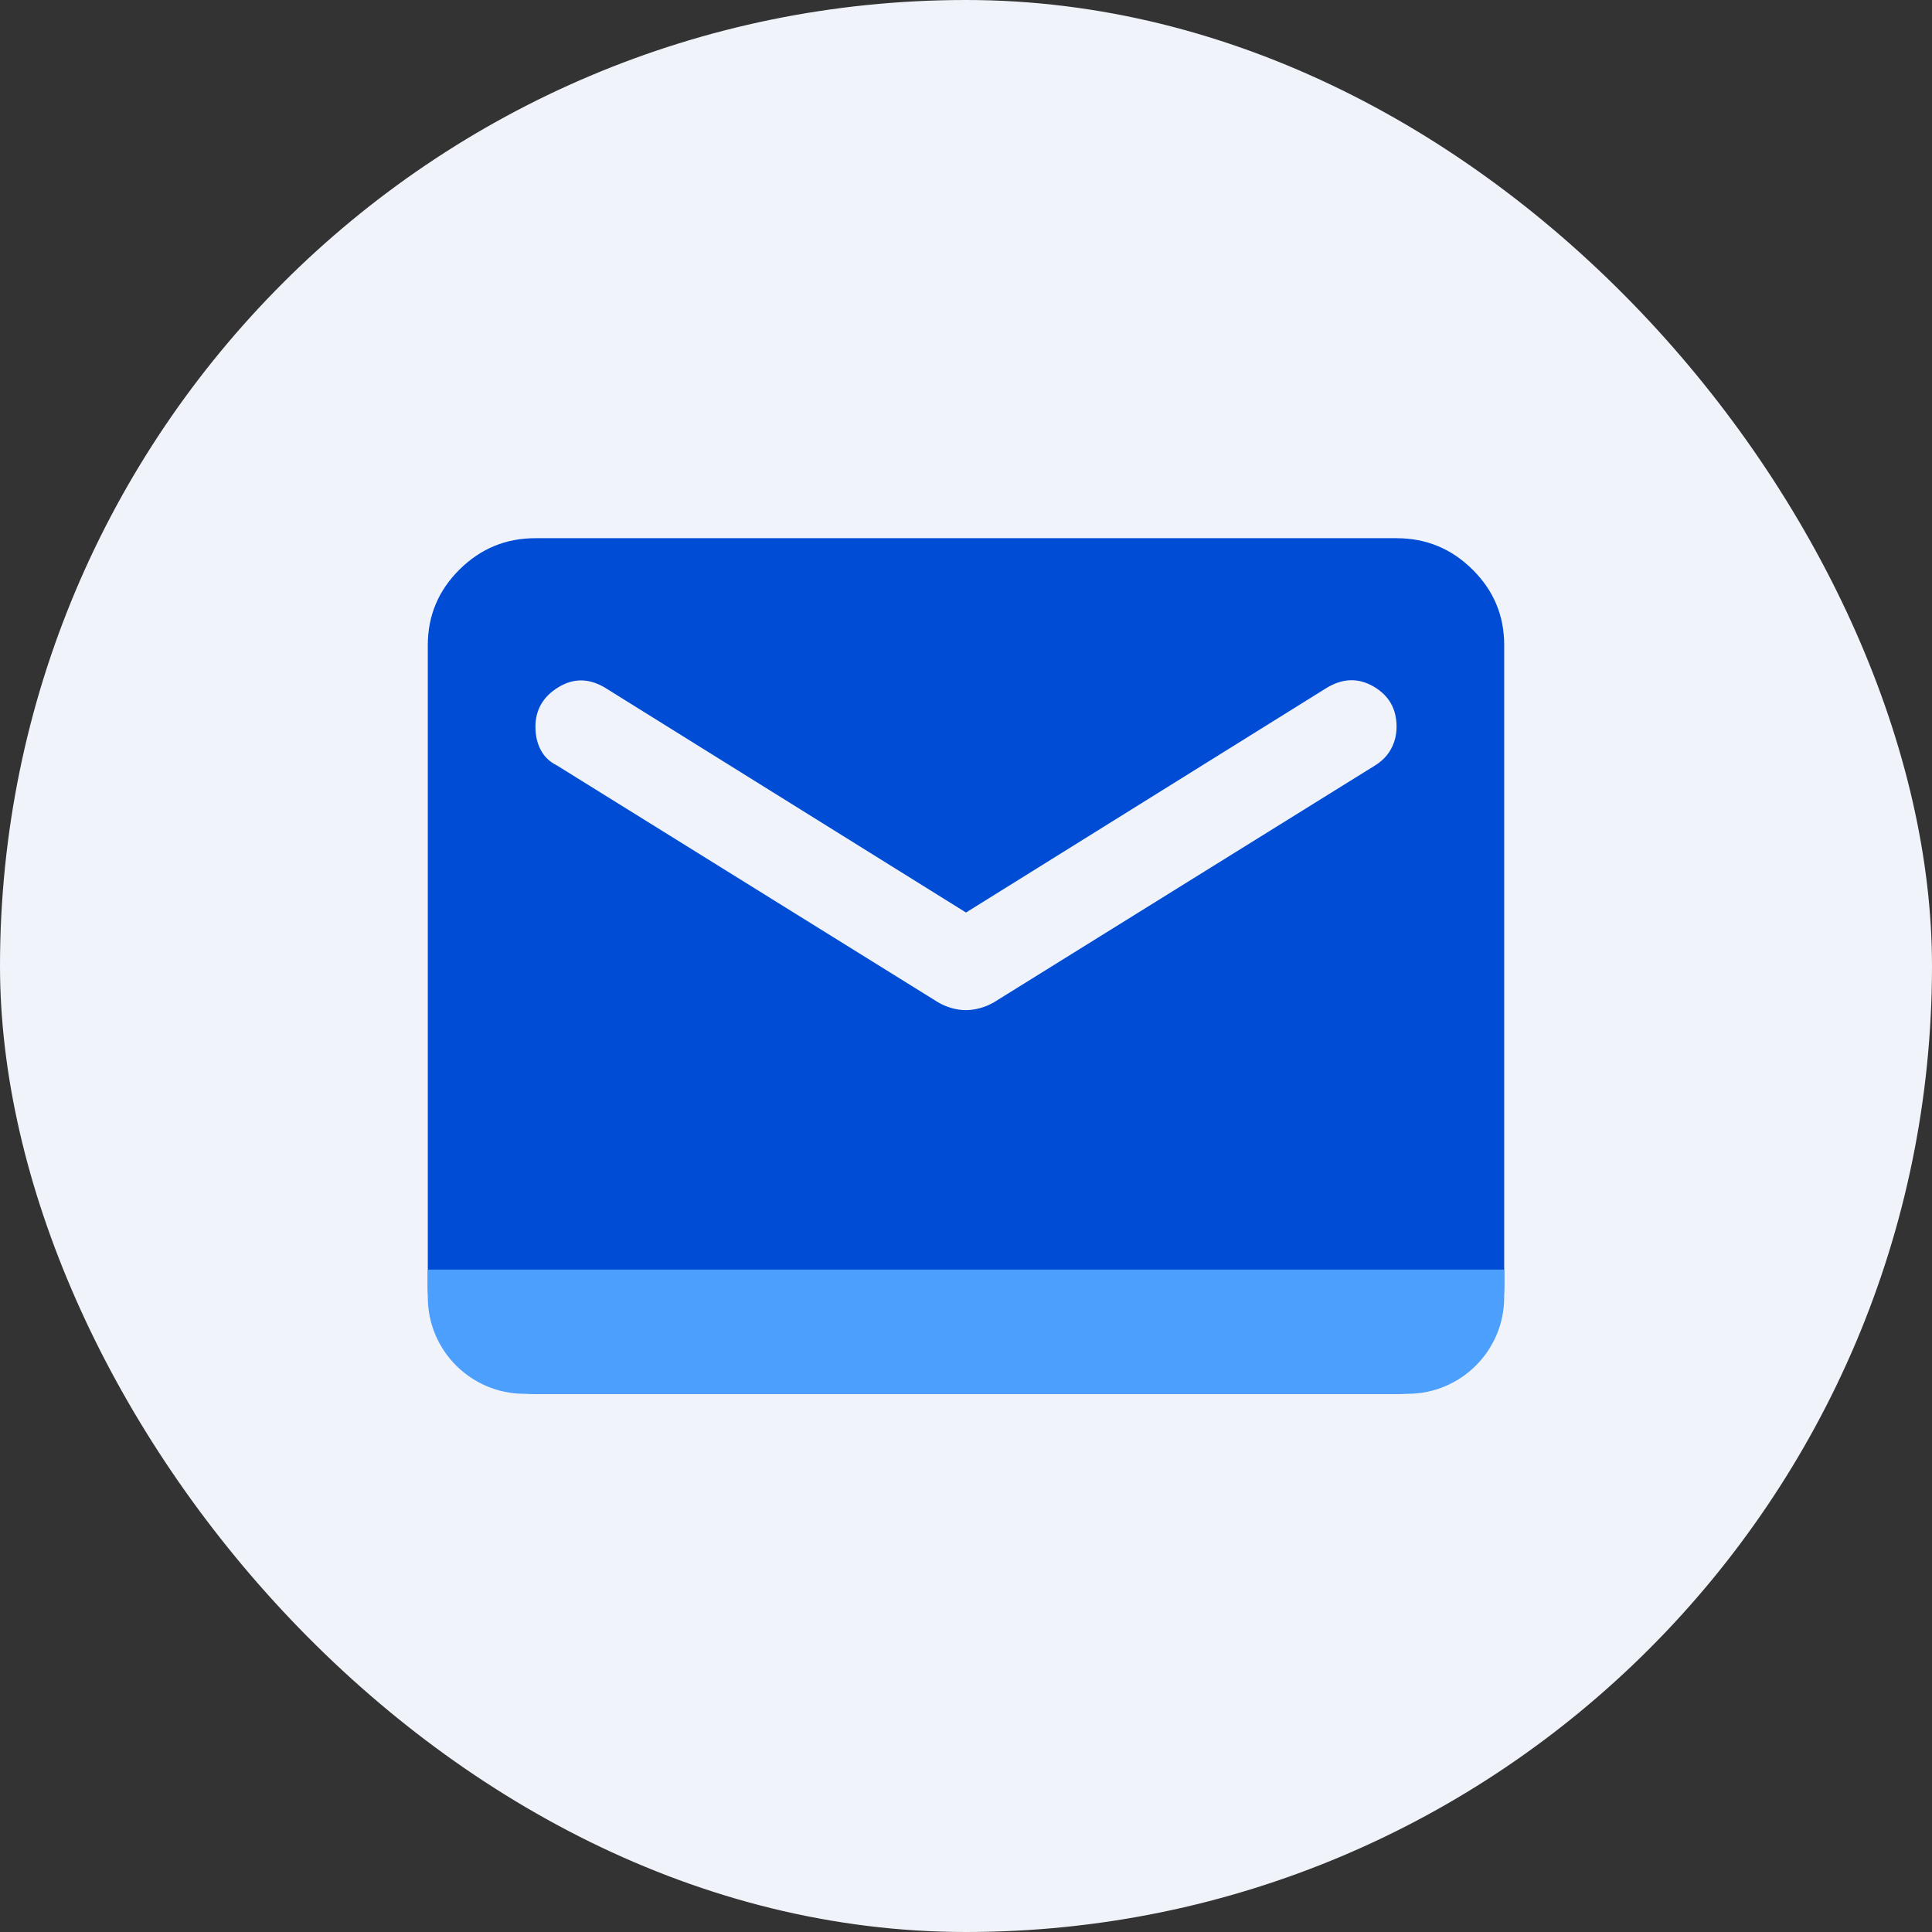
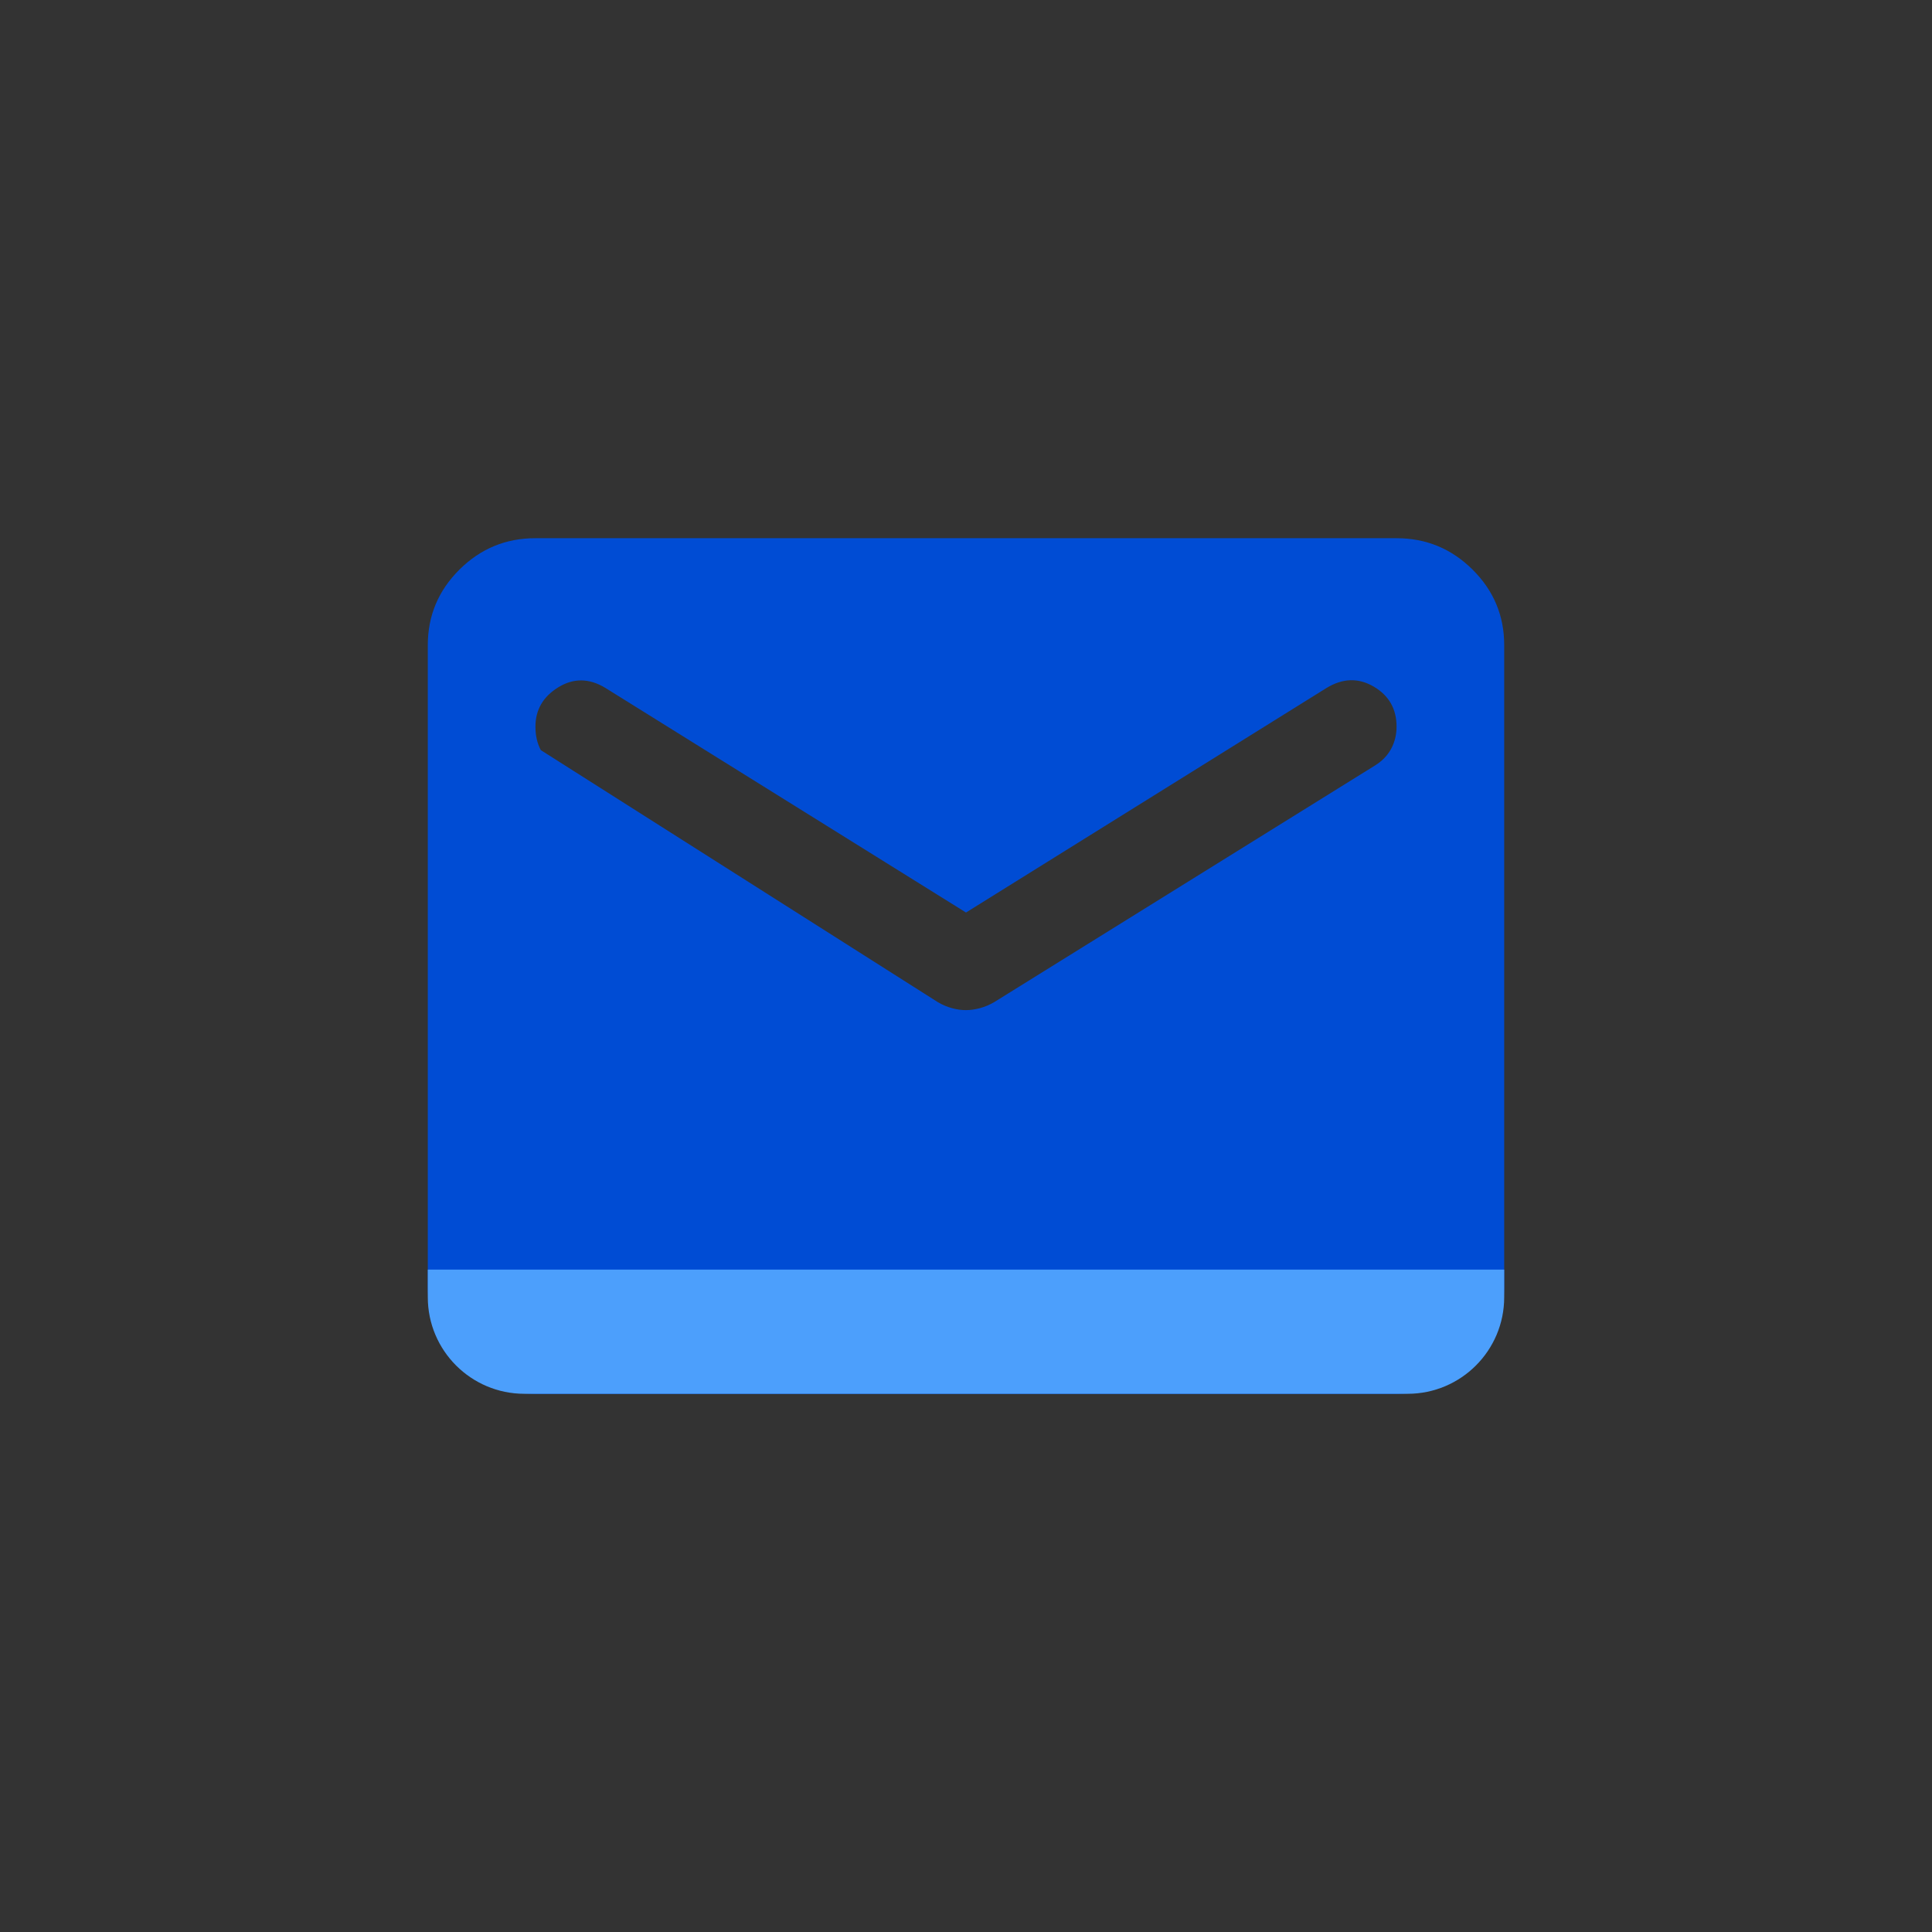
<svg xmlns="http://www.w3.org/2000/svg" width="140" height="140" viewBox="0 0 140 140" fill="none">
  <rect x="0" y="0" width="140" height="140" fill="#333333" stroke="none" />
-   <rect width="140" height="140" rx="70" fill="#F0F4FA" />
-   <path d="M38.8 101C36.655 101 34.818 100.24 33.289 98.722C31.761 97.203 30.997 95.379 31 93.25V46.75C31 44.619 31.764 42.794 33.293 41.275C34.822 39.756 36.658 38.997 38.8 39H101.2C103.345 39 105.182 39.76 106.711 41.279C108.239 42.797 109.003 44.621 109 46.75V93.25C109 95.381 108.236 97.206 106.707 98.725C105.178 100.244 103.342 101.003 101.2 101H38.8ZM70 73.197C70.325 73.197 70.667 73.148 71.026 73.05C71.385 72.951 71.725 72.807 72.047 72.616L99.64 55.469C100.16 55.146 100.55 54.742 100.81 54.256C101.07 53.77 101.2 53.238 101.2 52.659C101.2 51.368 100.647 50.399 99.543 49.753C98.438 49.107 97.3 49.14 96.13 49.85L70 66.125L43.87 49.85C42.7 49.14 41.562 49.124 40.458 49.803C39.352 50.483 38.8 51.435 38.8 52.659C38.8 53.305 38.93 53.871 39.19 54.357C39.45 54.842 39.84 55.213 40.36 55.469L67.953 72.616C68.278 72.809 68.619 72.955 68.978 73.053C69.337 73.152 69.678 73.2 70 73.197Z" fill="#004CD4" />
+   <path d="M38.8 101C36.655 101 34.818 100.24 33.289 98.722C31.761 97.203 30.997 95.379 31 93.25V46.75C31 44.619 31.764 42.794 33.293 41.275C34.822 39.756 36.658 38.997 38.8 39H101.2C103.345 39 105.182 39.76 106.711 41.279C108.239 42.797 109.003 44.621 109 46.75V93.25C109 95.381 108.236 97.206 106.707 98.725C105.178 100.244 103.342 101.003 101.2 101H38.8ZM70 73.197C70.325 73.197 70.667 73.148 71.026 73.05C71.385 72.951 71.725 72.807 72.047 72.616L99.64 55.469C100.16 55.146 100.55 54.742 100.81 54.256C101.07 53.77 101.2 53.238 101.2 52.659C101.2 51.368 100.647 50.399 99.543 49.753C98.438 49.107 97.3 49.14 96.13 49.85L70 66.125L43.87 49.85C42.7 49.14 41.562 49.124 40.458 49.803C39.352 50.483 38.8 51.435 38.8 52.659C38.8 53.305 38.93 53.871 39.19 54.357L67.953 72.616C68.278 72.809 68.619 72.955 68.978 73.053C69.337 73.152 69.678 73.2 70 73.197Z" fill="#004CD4" />
  <path d="M31 92H109V94C109 97.866 105.866 101 102 101H38C34.134 101 31 97.866 31 94V92Z" fill="#4C9FFC" />
</svg>